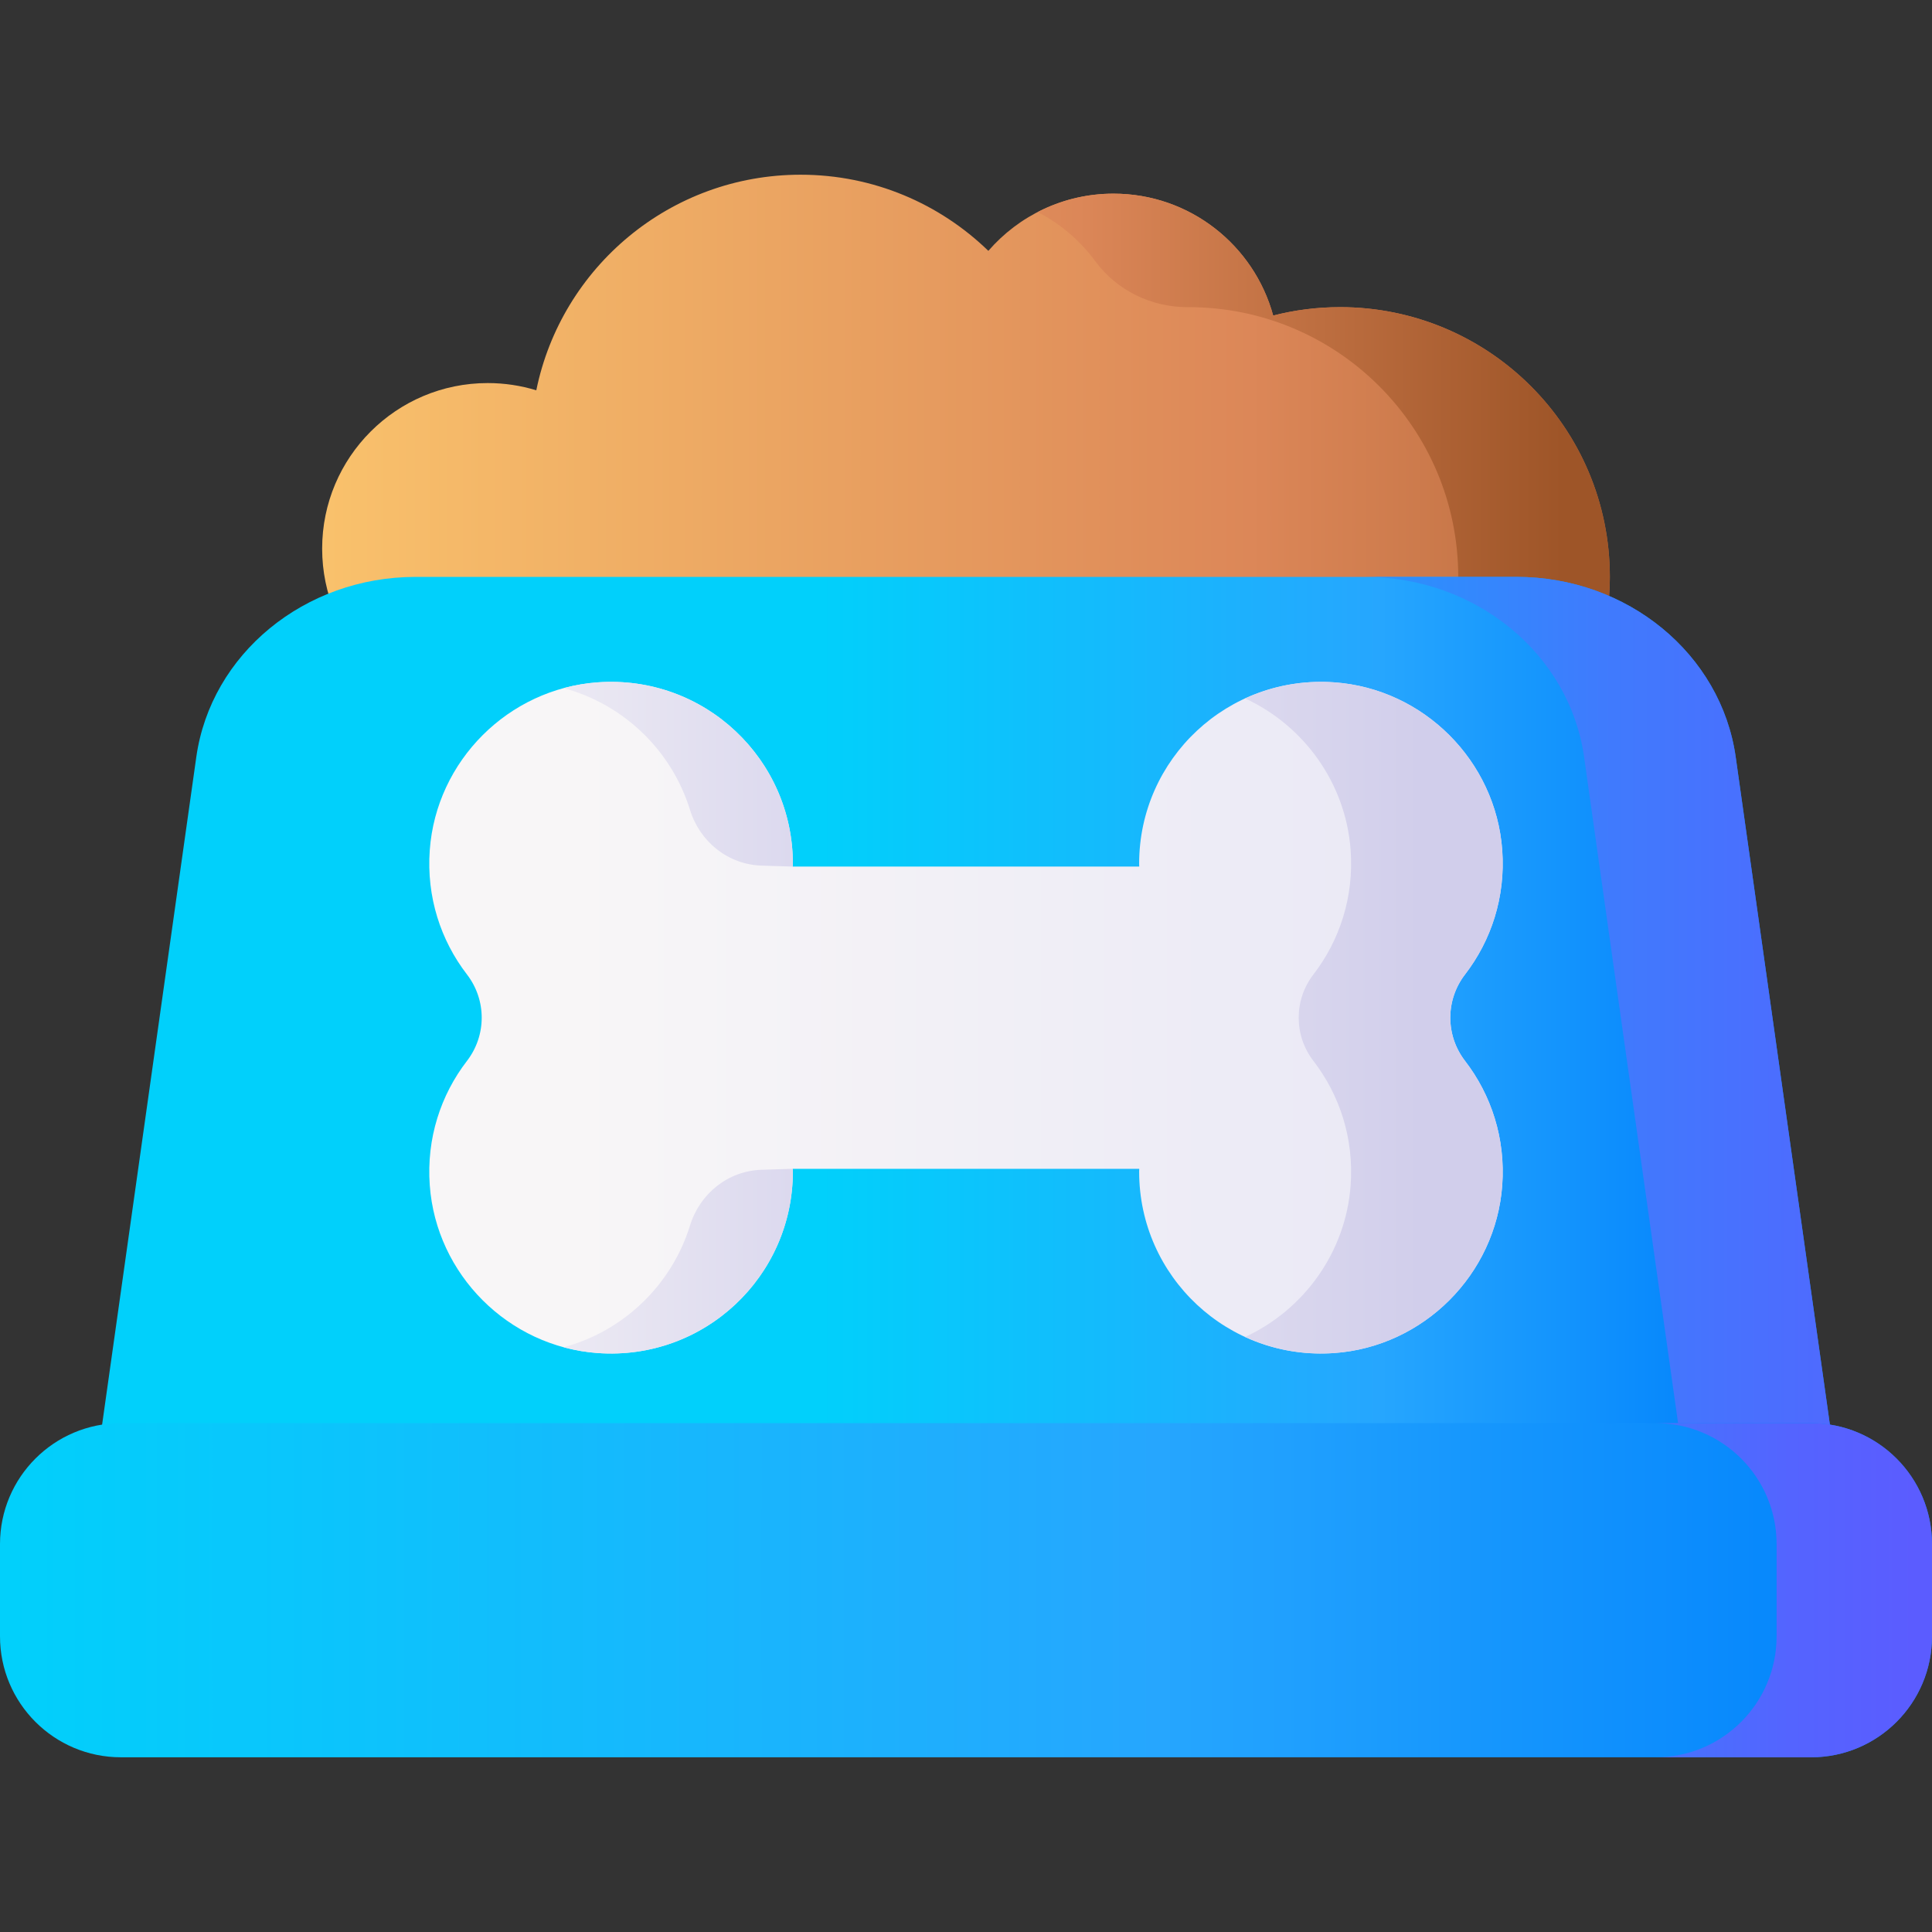
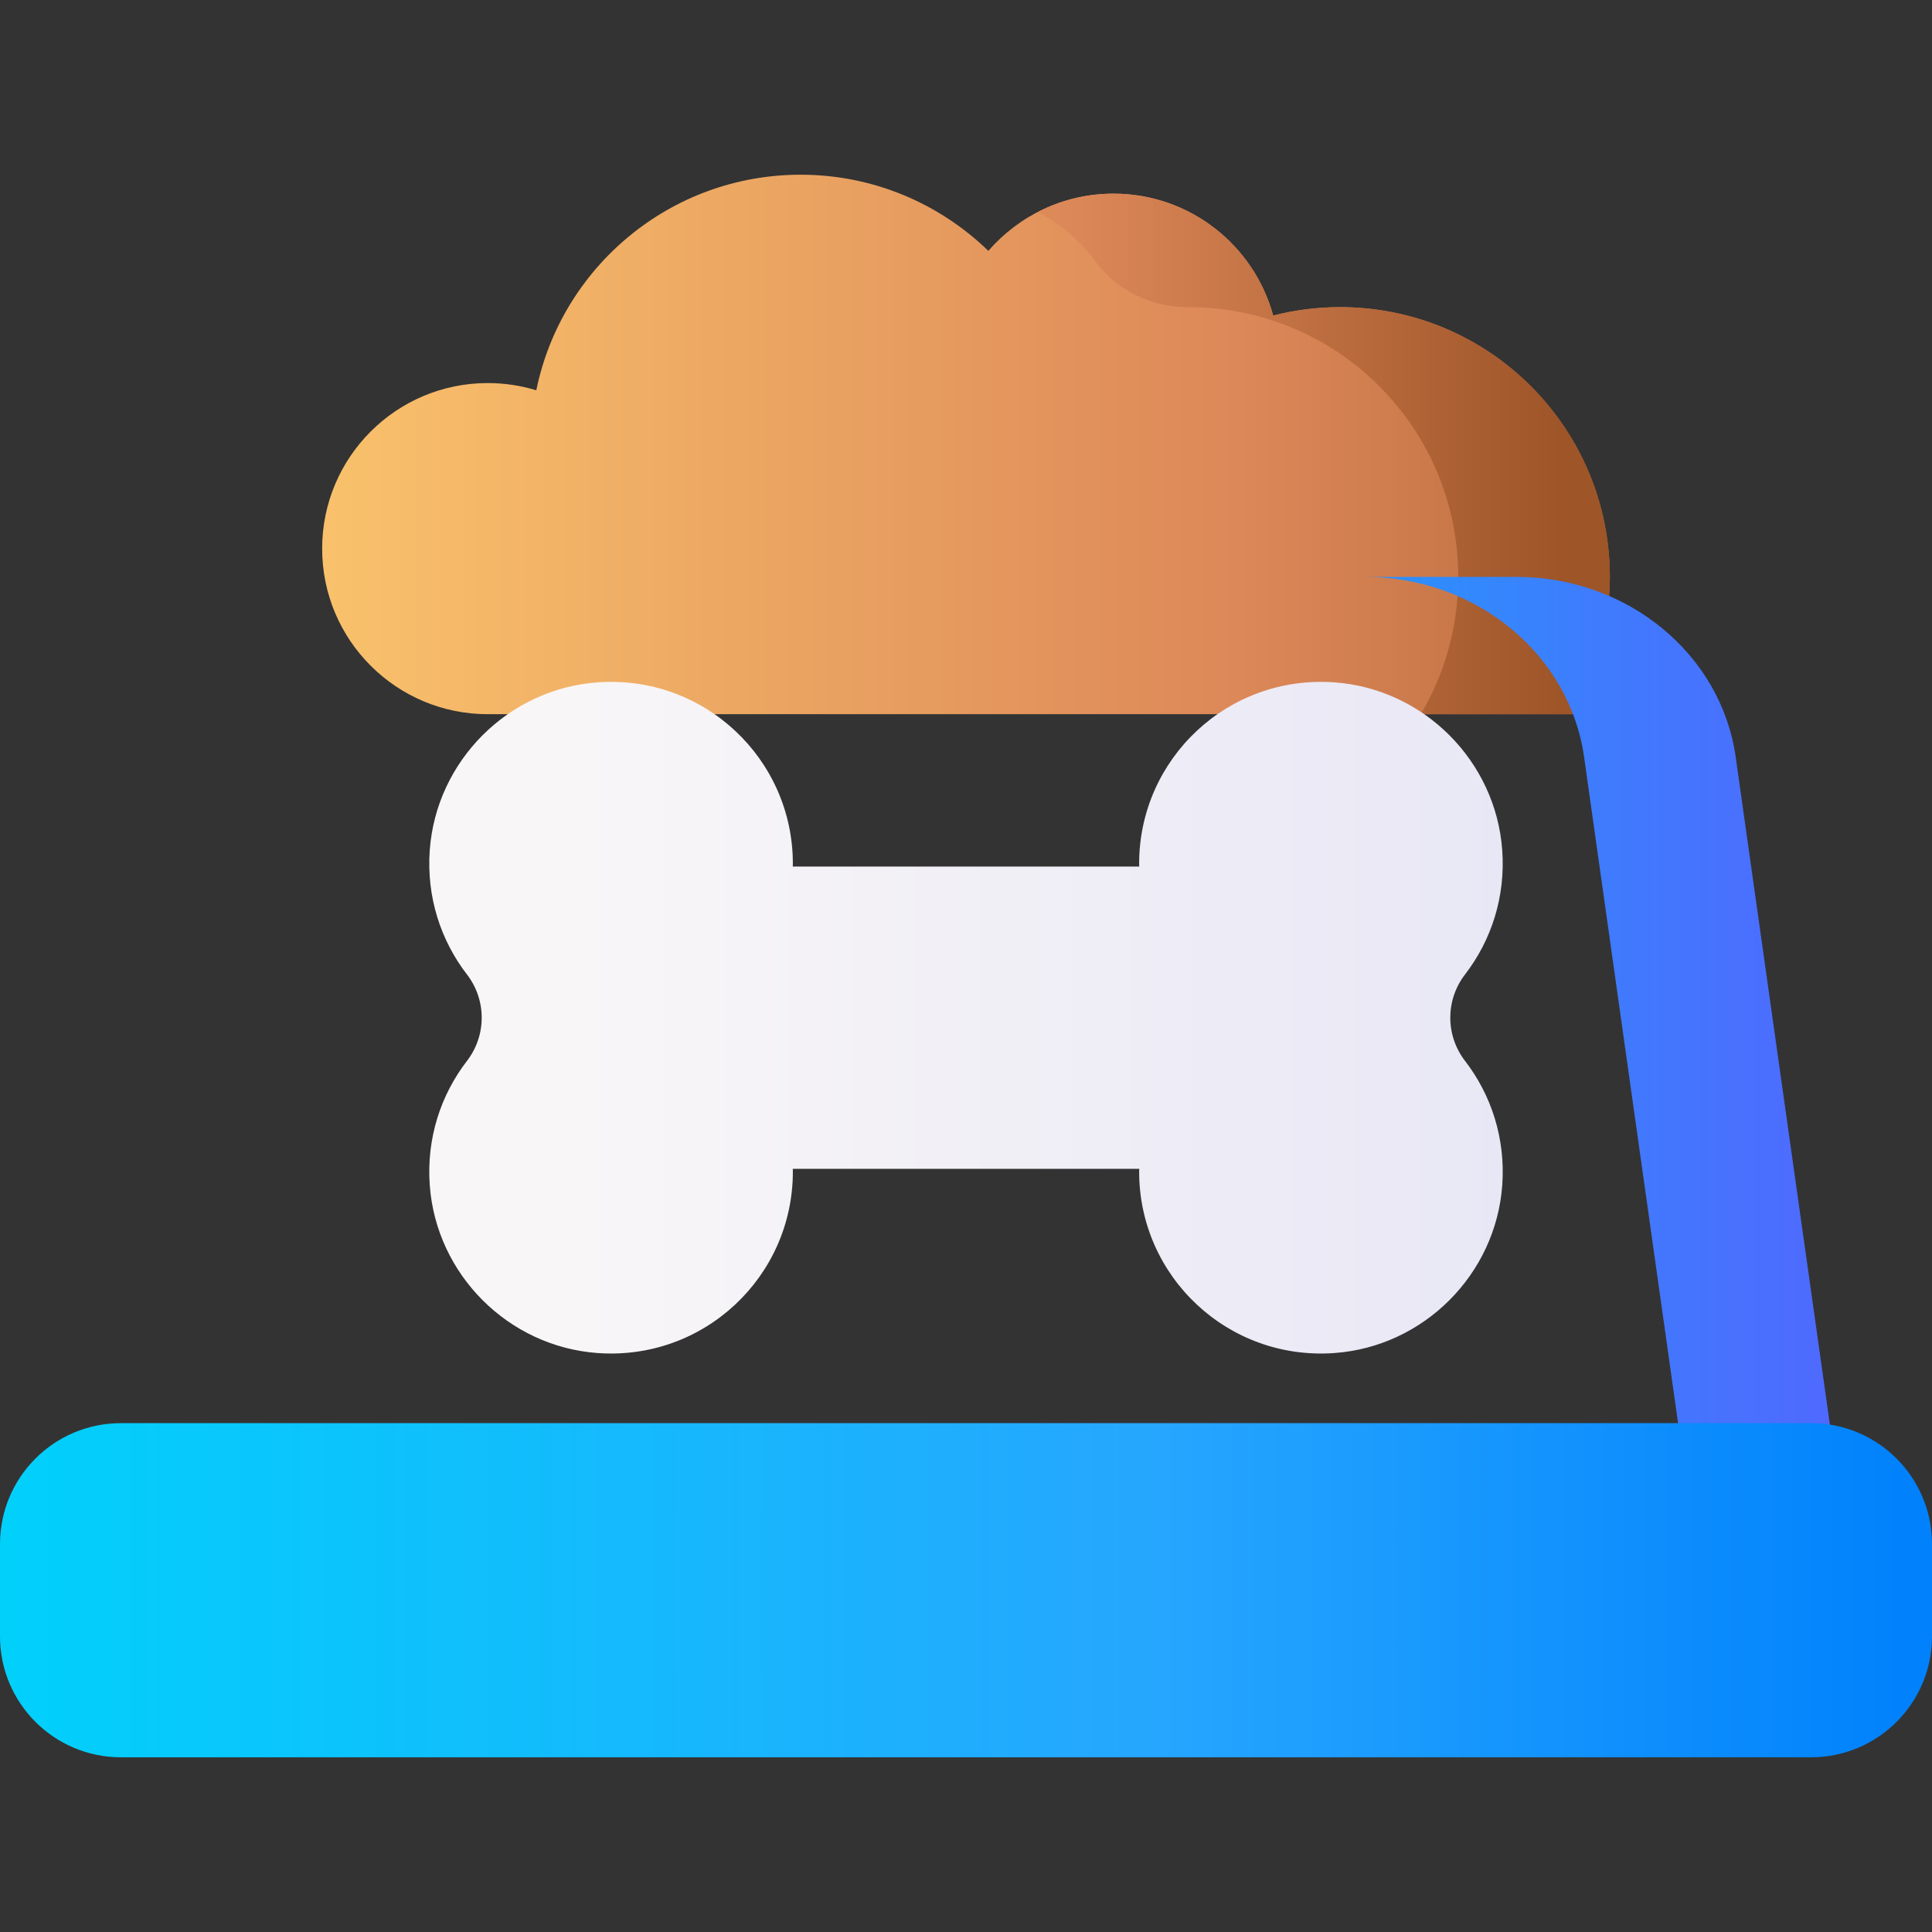
<svg xmlns="http://www.w3.org/2000/svg" xmlns:xlink="http://www.w3.org/1999/xlink" id="Capa_1" height="512" viewBox="0 0 510 510" width="512">
  <rect x="0" y="0" width="510" height="510" fill="#333333" stroke="none" />
  <linearGradient id="lg1">
    <stop offset="0" stop-color="#fbc56d" />
    <stop offset=".593" stop-color="#dc8758" />
    <stop offset="1" stop-color="#9e5528" />
  </linearGradient>
  <linearGradient id="SVGID_1_" gradientUnits="userSpaceOnUse" x1="69.573" x2="508.908" xlink:href="#lg1" y1="117.325" y2="117.325" />
  <linearGradient id="SVGID_2_" gradientUnits="userSpaceOnUse" x1="98" x2="412.554" xlink:href="#lg1" y1="119.825" y2="119.825" />
  <linearGradient id="lg2">
    <stop offset="0" stop-color="#01d0fb" />
    <stop offset=".608" stop-color="#26a6fe" />
    <stop offset="1" stop-color="#0182fc" />
  </linearGradient>
  <linearGradient id="SVGID_3_" gradientUnits="userSpaceOnUse" x1="216.51" x2="459.542" xlink:href="#lg2" y1="281.737" y2="281.737" />
  <linearGradient id="lg3">
    <stop offset="0" stop-color="#01bffa" />
    <stop offset=".254" stop-color="#1f9efc" />
    <stop offset=".572" stop-color="#407afd" />
    <stop offset=".833" stop-color="#5464ff" />
    <stop offset="1" stop-color="#5b5cff" />
  </linearGradient>
  <linearGradient id="SVGID_4_" gradientUnits="userSpaceOnUse" x1="254.064" x2="554.218" xlink:href="#lg3" y1="281.737" y2="281.737" />
  <linearGradient id="SVGID_5_" gradientUnits="userSpaceOnUse" x1="1.602" x2="502.582" xlink:href="#lg2" y1="419.778" y2="419.778" />
  <linearGradient id="SVGID_6_" gradientUnits="userSpaceOnUse" x1="308" x2="505.649" xlink:href="#lg3" y1="419.778" y2="419.778" />
  <linearGradient id="SVGID_7_" gradientUnits="userSpaceOnUse" x1="92.324" x2="416.085" y1="268.645" y2="268.645">
    <stop offset="0" stop-color="#f8f6f7" />
    <stop offset=".179" stop-color="#f8f6f7" />
    <stop offset="1" stop-color="#e7e6f5" />
  </linearGradient>
  <linearGradient id="lg4">
    <stop offset="0" stop-color="#f8f6f7" />
    <stop offset="1" stop-color="#d1ceeb" />
  </linearGradient>
  <linearGradient id="SVGID_8_" gradientUnits="userSpaceOnUse" x1="204.667" x2="375.1" xlink:href="#lg4" y1="268.645" y2="268.645" />
  <linearGradient id="SVGID_9_" gradientUnits="userSpaceOnUse" x1="102.5" x2="249.501" xlink:href="#lg4" y1="204.374" y2="204.374" />
  <linearGradient id="SVGID_10_" gradientUnits="userSpaceOnUse" x1="102.5" x2="249.501" xlink:href="#lg4" y1="332.916" y2="332.916" />
  <g>
    <path d="m353.75 81.08c-6.1 0-12.01.77-17.66 2.22-5.06-18.55-22.01-32.18-42.16-32.18-13.19 0-25.02 5.86-33.03 15.1-12.82-12.43-30.29-20.1-49.56-20.1-34.43 0-63.15 24.44-69.77 56.91-4.06-1.24-8.36-1.91-12.82-1.91-24.14 0-43.71 19.57-43.71 43.71 0 24.13 19.57 43.7 43.71 43.7h286.31c6.17-10.4 9.76-22.52 9.89-35.46.01-.26.01-.52.01-.78 0-39.33-31.88-71.21-71.21-71.21z" fill="url(#SVGID_1_)" />
    <path d="m353.75 81.08c-6.1 0-12.01.77-17.66 2.22-5.06-18.55-22.01-32.18-42.16-32.18-7.208 0-14.004 1.76-19.999 4.856 6.001 3.1 11.192 7.548 15.172 12.945 5.721 7.759 14.804 12.184 24.444 12.159h.183c39.33 0 71.21 31.88 71.21 71.21 0 .26 0 .52-.01.78-.13 12.94-3.72 25.06-9.89 35.46h40.02c6.17-10.4 9.76-22.52 9.89-35.46.01-.26.01-.52.01-.78 0-39.33-31.88-71.21-71.21-71.21z" fill="url(#SVGID_2_)" />
-     <path d="m488 411.184h-466l29.815-211.332c3.84-27.221 28.588-47.562 57.865-47.562h290.641c29.277 0 54.024 20.341 57.865 47.562z" fill="url(#SVGID_3_)" />
    <path d="m458.185 199.852c-3.84-27.221-28.588-47.562-57.865-47.562h-40.02c29.277 0 54.024 20.341 57.865 47.562l29.815 211.332h40.02z" fill="url(#SVGID_4_)" />
    <g>
      <path d="m478.077 463.88h-446.154c-17.631 0-31.923-14.292-31.923-31.923v-24.359c0-17.63 14.292-31.923 31.923-31.923h446.154c17.63 0 31.923 14.292 31.923 31.923v24.359c0 17.631-14.292 31.923-31.923 31.923z" fill="url(#SVGID_5_)" />
-       <path d="m478.077 375.676h-41.025c17.63 0 31.923 14.292 31.923 31.923v24.359c0 17.63-14.292 31.923-31.923 31.923h41.025c17.63 0 31.923-14.292 31.923-31.923v-24.359c0-17.631-14.292-31.923-31.923-31.923z" fill="url(#SVGID_6_)" />
    </g>
    <g>
      <path d="m386.74 257.222c6.903-8.962 10.709-20.429 9.813-32.809-1.706-23.569-20.756-42.605-44.326-44.292-28.101-2.011-51.522 20.19-51.522 47.862 0 .259.021.513.025.771h-91.46c.004-.258.025-.512.025-.771 0-27.672-23.422-49.874-51.522-47.862-23.571 1.687-42.621 20.723-44.326 44.292-.896 12.379 2.911 23.847 9.813 32.809 5.199 6.75 5.199 16.097 0 22.847-6.903 8.962-10.709 20.429-9.813 32.809 1.706 23.569 20.755 42.605 44.326 44.293 28.101 2.012 51.523-20.19 51.523-47.862 0-.259-.021-.513-.025-.771h91.461c-.004.258-.025.512-.025.771 0 27.672 23.422 49.874 51.523 47.862 23.571-1.687 42.621-20.723 44.326-44.293.896-12.379-2.911-23.847-9.813-32.809-5.202-6.751-5.202-16.097-.003-22.847z" fill="url(#SVGID_7_)" />
-       <path d="m386.74 257.222c6.903-8.962 10.709-20.429 9.813-32.809-1.706-23.57-20.756-42.605-44.326-44.292-8.443-.604-16.457.99-23.547 4.249 15.463 7.141 26.569 22.307 27.853 40.043.896 12.379-2.911 23.847-9.813 32.809-5.199 6.75-5.199 16.097 0 22.847 6.903 8.962 10.709 20.429 9.813 32.809-1.283 17.737-12.39 32.903-27.853 40.043 7.09 3.259 15.104 4.854 23.547 4.249 23.571-1.687 42.621-20.723 44.326-44.292.896-12.379-2.911-23.847-9.813-32.809-5.199-6.751-5.199-16.097 0-22.847z" fill="url(#SVGID_8_)" />
      <g>
-         <path d="m182.16 213.825c2.6 8.428 10.077 14.404 18.893 14.676l8.217.254c.008-.007.012-.011.019-.019.429-28.021-23.161-50.644-51.516-48.615-3.083.221-6.086.745-8.985 1.531 15.9 4.277 28.539 16.51 33.372 32.173z" fill="url(#SVGID_9_)" />
-         <path d="m201.052 308.79c-8.816.272-16.292 6.248-18.893 14.676-4.832 15.662-17.472 27.896-33.373 32.173 2.9.786 5.902 1.31 8.985 1.531 28.355 2.03 51.946-20.594 51.517-48.615-.008-.007-.012-.011-.019-.019z" fill="url(#SVGID_10_)" />
-       </g>
+         </g>
    </g>
  </g>
</svg>